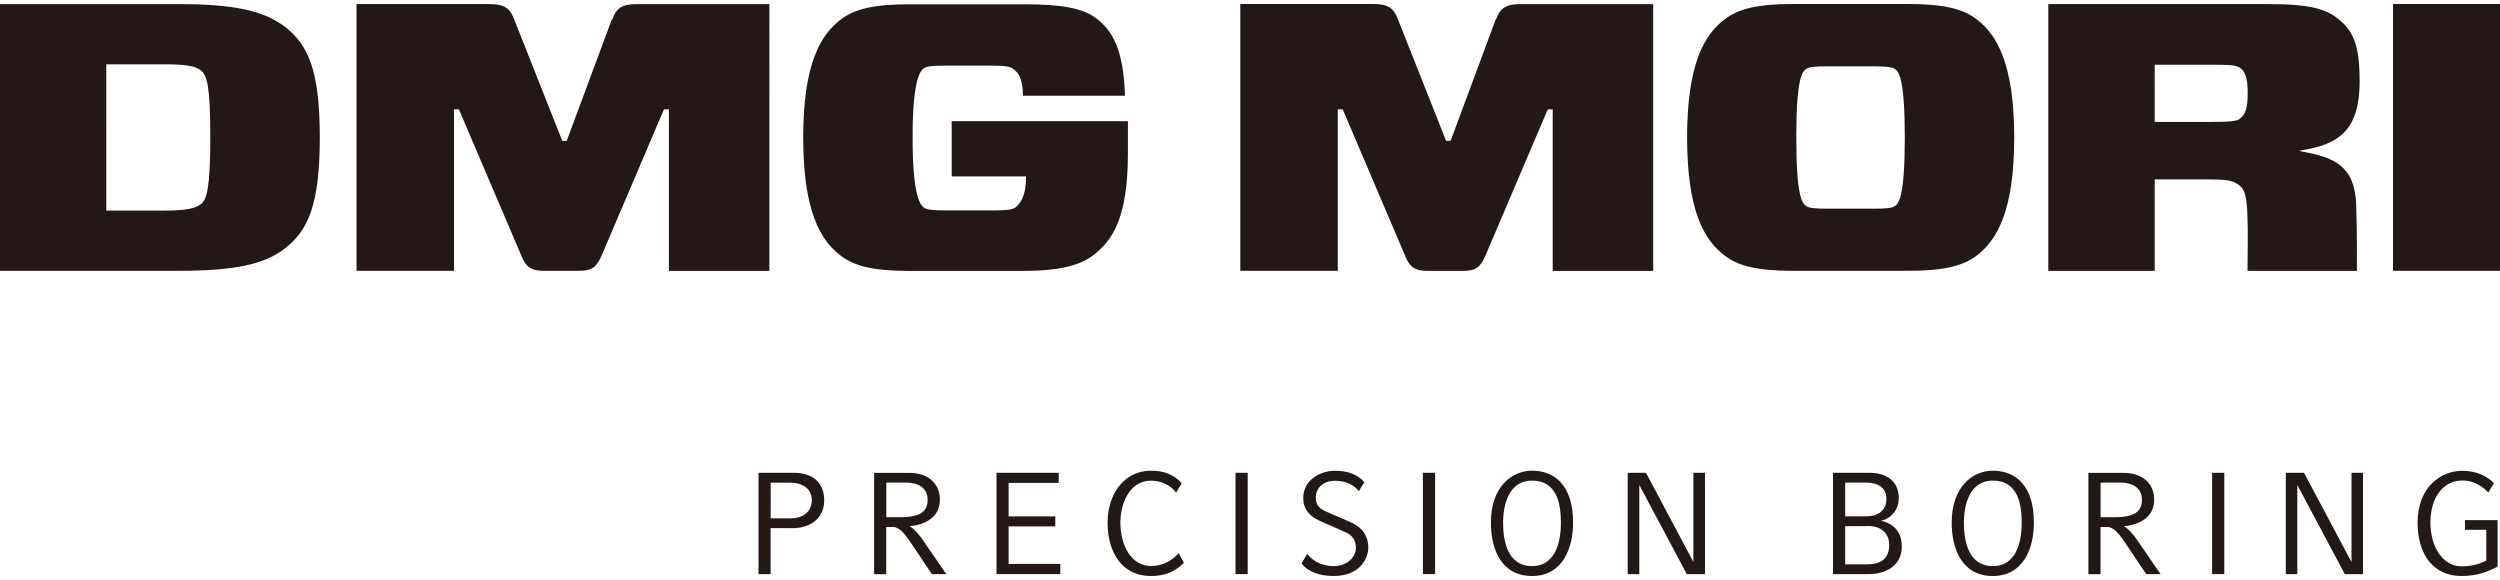
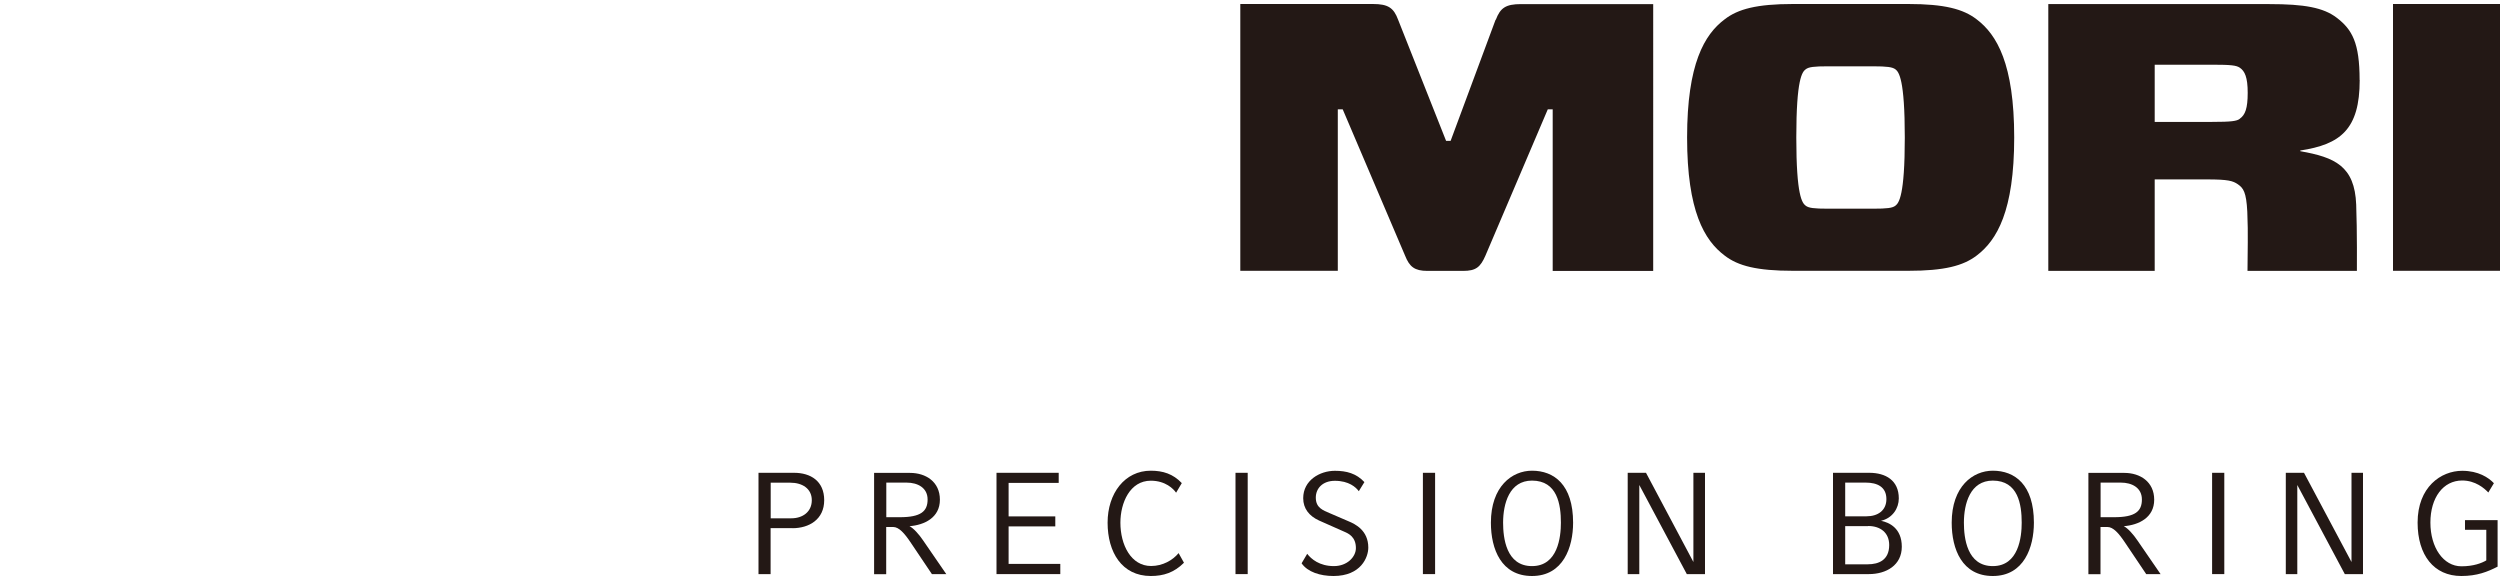
<svg xmlns="http://www.w3.org/2000/svg" id="_レイヤー_1" data-name="レイヤー 1" viewBox="0 0 250 58">
  <defs>
    <style>
      .cls-1 {
        clip-path: url(#clippath-4);
      }

      .cls-2 {
        fill: none;
      }

      .cls-3 {
        clip-path: url(#clippath-1);
      }

      .cls-4 {
        clip-path: url(#clippath-5);
      }

      .cls-5 {
        clip-path: url(#clippath-3);
      }

      .cls-6 {
        fill: #231815;
      }

      .cls-7 {
        clip-path: url(#clippath-2);
      }

      .cls-8 {
        clip-path: url(#clippath);
      }
    </style>
    <clipPath id="clippath">
      <rect class="cls-2" y=".4" width="250" height="57.2" />
    </clipPath>
    <clipPath id="clippath-1">
      <rect class="cls-2" y=".4" width="250" height="57.2" />
    </clipPath>
    <clipPath id="clippath-2">
      <rect class="cls-2" y=".4" width="250" height="57.2" />
    </clipPath>
    <clipPath id="clippath-3">
      <rect class="cls-2" y=".4" width="250" height="57.2" />
    </clipPath>
    <clipPath id="clippath-4">
      <rect class="cls-2" y=".4" width="250" height="57.2" />
    </clipPath>
    <clipPath id="clippath-5">
      <rect class="cls-2" y=".4" width="250" height="57.2" />
    </clipPath>
  </defs>
  <g class="cls-8">
    <path class="cls-6" d="M223.98,11.88c-.3.23-.84.31-2.77.31h-5.74v-5.72h5.74c1.93,0,2.42.07,2.77.3.5.34.79.95.79,2.51s-.25,2.21-.79,2.59M235.96,7.99c0-3.7-.74-5.03-2.28-6.21-1.34-1.03-3.27-1.37-6.73-1.37h-22.12v26.68h10.64v-9.15h5.2c2.18,0,2.62.15,3.12.49.54.38.84.76.94,2.75.1,2.28.02,3.96.02,5.91h10.94s.03-4.04-.07-6.63c-.15-3.85-2.13-4.73-5.59-5.34v-.07c4.01-.61,5.94-2.1,5.94-7.05M239.3,27.08h10.7V.4h-10.7v26.69ZM189.54,20.57c-.3.23-.79.3-2.28.3h-4.41c-1.48,0-1.98-.07-2.28-.3-.35-.27-.94-.95-.94-6.82s.59-6.56.94-6.82c.3-.23.79-.3,2.28-.3h4.41c1.48,0,1.98.08,2.28.3.35.27.94.99.94,6.82s-.59,6.55-.94,6.82M197.66,1.93c-1.34-1.03-3.22-1.53-6.83-1.53h-11.53c-3.61,0-5.5.5-6.83,1.53-2.03,1.52-3.76,4.46-3.76,11.82s1.73,10.29,3.76,11.81c1.33,1.03,3.22,1.52,6.83,1.52h11.53c3.61,0,5.49-.5,6.83-1.52,2.03-1.53,3.76-4.46,3.76-11.81s-1.73-10.29-3.76-11.82M149.56,1.97l-4.5,12.12h-.45l-4.8-12.12c-.44-1.18-.99-1.57-2.52-1.57h-13.26v26.68h9.75V10.93h.49l6.24,14.64c.44,1.1.94,1.52,2.23,1.52h3.57c1.29,0,1.73-.38,2.23-1.52l6.24-14.64h.49v16.16h10.05V.41h-13.21c-1.54,0-2.08.38-2.53,1.57" />
-     <path class="cls-6" d="M95.17,12.11v5.53h7.43v.19c0,1.91-.7,2.63-1.04,2.9-.3.23-.84.31-2.23.31h-4.7c-1.54,0-1.98-.08-2.28-.31-.44-.34-1.09-1.6-1.09-6.97s.64-6.56,1.09-6.9c.3-.23.74-.3,2.28-.3h4.45c1.49,0,1.93.11,2.18.3.35.27.99.57,1.04,2.71h10.2c-.15-4.53-1.19-6.48-2.92-7.77-1.34-.99-3.41-1.37-7.13-1.37h-11.54c-3.61,0-5.49.49-6.83,1.52-2.03,1.53-3.76,4.46-3.76,11.81s1.73,10.29,3.76,11.81c1.34,1.03,3.22,1.52,6.83,1.52h11.48c3.22,0,5.5-.46,6.93-1.56,1.93-1.49,3.47-3.74,3.47-10.17v-3.24h-17.62ZM61.17,1.97l-4.5,12.12h-.44l-4.8-12.12c-.44-1.18-.99-1.56-2.52-1.56h-13.26v26.67h9.75V10.93h.49l6.24,14.63c.45,1.11.94,1.52,2.23,1.52h3.57c1.28,0,1.73-.38,2.23-1.52l6.24-14.63h.49v16.16h10.05V.41h-13.21c-1.54,0-2.08.38-2.52,1.56M20.09,20.41c-.59.46-1.49.65-3.86.65h-5.6V6.43h5.6c2.42,0,3.26.16,3.86.61.64.53.94,1.68.94,6.71s-.35,6.21-.94,6.67M28.46,2.66c-2.08-1.6-5.1-2.25-10.59-2.25H0v26.67h17.87c5.49,0,8.51-.61,10.59-2.21,2.38-1.83,3.52-4.46,3.52-11.13s-1.14-9.26-3.52-11.09" />
    <path class="cls-6" d="M79.05,48.27h-1.98v3.56h2.07c1.12,0,2.04-.64,2.04-1.81s-.97-1.75-2.13-1.75M79.25,52.81h-2.19v4.6h-1.21v-10.13h3.56c1.64,0,3.01.82,3.01,2.74s-1.51,2.8-3.17,2.8" />
    <path class="cls-6" d="M90.66,48.26h-2.03v3.46h1.36c2.1,0,2.77-.59,2.77-1.77s-1-1.69-2.1-1.69M94.65,57.41h-1.46l-2.09-3.11c-.65-.98-1.21-1.6-1.78-1.6h-.7v4.72h-1.21v-10.13h3.6c1.56,0,2.98.88,2.98,2.68s-1.55,2.53-3.04,2.65c.39.19.96.82,1.36,1.42l2.33,3.39Z" />
  </g>
  <polygon class="cls-6" points="99.65 47.28 99.65 57.41 106.03 57.41 106.03 56.39 100.86 56.39 100.86 52.64 105.53 52.64 105.53 51.64 100.86 51.64 100.86 48.29 105.87 48.29 105.87 47.28 99.65 47.28" />
  <g class="cls-3">
    <path class="cls-6" d="M118.39,56.28c-.98.98-2.04,1.32-3.31,1.32-2.9,0-4.32-2.39-4.32-5.33s1.72-5.2,4.32-5.2c1.21,0,2.23.32,3.1,1.24l-.57.96c-.26-.38-1.06-1.2-2.53-1.2-2.08,0-3.04,2.2-3.04,4.2,0,2.22,1.06,4.33,3.07,4.33,1.16,0,2.17-.58,2.75-1.29l.54.97Z" />
  </g>
  <rect class="cls-6" x="123.55" y="47.28" width="1.22" height="10.13" />
  <g class="cls-7">
    <path class="cls-6" d="M133.35,57.6c-1.33,0-2.59-.4-3.19-1.27l.56-.95c.39.51,1.22,1.23,2.67,1.23,1.34,0,2.2-.93,2.2-1.8,0-1.13-.75-1.46-1.14-1.63l-2.55-1.13c-.98-.45-1.58-1.19-1.58-2.23,0-1.79,1.66-2.74,3.17-2.74,1.16,0,2.14.26,2.95,1.13l-.56.91c-.28-.39-.99-1.04-2.39-1.04-1.24,0-1.91.77-1.91,1.68,0,1.04.74,1.27,1.4,1.56l1.88.81c.65.27,1.97.9,1.97,2.63,0,.95-.72,2.84-3.49,2.84" />
  </g>
  <rect class="cls-6" x="142.29" y="47.28" width="1.22" height="10.13" />
  <g class="cls-5">
    <path class="cls-6" d="M153.2,48.06c-2.27,0-2.89,2.32-2.89,4.21,0,1.51.3,4.34,2.89,4.34s2.89-2.92,2.89-4.34c0-1.81-.35-4.21-2.89-4.21M153.2,57.6c-3.07,0-4.11-2.68-4.11-5.33,0-3.62,2.11-5.2,4.11-5.2,2.2,0,4.11,1.39,4.11,5.2,0,2.44-.98,5.33-4.11,5.33" />
  </g>
  <polygon class="cls-6" points="169.34 47.28 169.34 56.2 164.6 47.28 162.77 47.28 162.77 57.41 163.93 57.41 163.93 48.5 168.68 57.41 170.5 57.41 170.5 47.28 169.34 47.28" />
  <g class="cls-1">
    <path class="cls-6" d="M186.82,52.61h-2.3v3.82h2.26c1.09,0,2.14-.42,2.14-1.93,0-1.22-.87-1.9-2.1-1.9M186.57,48.26h-2.05v3.37h2.14c1.12,0,1.98-.58,1.98-1.72,0-1.22-.91-1.65-2.07-1.65M186.9,57.41h-3.6v-10.13h3.63c1.63,0,2.95.75,2.95,2.56,0,.98-.62,1.97-1.78,2.24.82.16,2.08.74,2.08,2.59s-1.55,2.74-3.29,2.74" />
    <path class="cls-6" d="M199.28,48.06c-2.27,0-2.89,2.32-2.89,4.21,0,1.51.3,4.34,2.89,4.34s2.89-2.92,2.89-4.34c0-1.81-.35-4.21-2.89-4.21M199.28,57.6c-3.07,0-4.11-2.68-4.11-5.33,0-3.62,2.11-5.2,4.11-5.2,2.2,0,4.11,1.39,4.11,5.2,0,2.44-.98,5.33-4.11,5.33" />
    <path class="cls-6" d="M212.09,48.26h-2.03v3.46h1.36c2.1,0,2.77-.59,2.77-1.77s-1-1.69-2.1-1.69M216.08,57.41h-1.46l-2.09-3.11c-.65-.98-1.21-1.6-1.78-1.6h-.7v4.72h-1.21v-10.13h3.6c1.56,0,2.98.88,2.98,2.68s-1.55,2.53-3.04,2.65c.39.19.96.82,1.36,1.42l2.33,3.39Z" />
  </g>
  <rect class="cls-6" x="221.21" y="47.28" width="1.22" height="10.13" />
  <polygon class="cls-6" points="235.15 47.28 235.15 56.2 230.4 47.28 228.58 47.28 228.58 57.41 229.73 57.41 229.73 48.5 234.48 57.41 236.3 57.41 236.3 47.28 235.15 47.28" />
  <g class="cls-4">
    <path class="cls-6" d="M249.75,56.67c-1,.51-2.04.93-3.62.93-2.74,0-4.37-2.08-4.37-5.34,0-3.55,2.33-5.18,4.46-5.18,1.62,0,2.64.68,3.17,1.24l-.56.93c-.39-.42-1.29-1.2-2.61-1.2-1.9,0-3.18,1.71-3.18,4.21s1.3,4.37,3.1,4.37c1.22,0,2.03-.32,2.49-.59v-3.06h-2.13v-.97h3.26v4.66Z" />
  </g>
</svg>